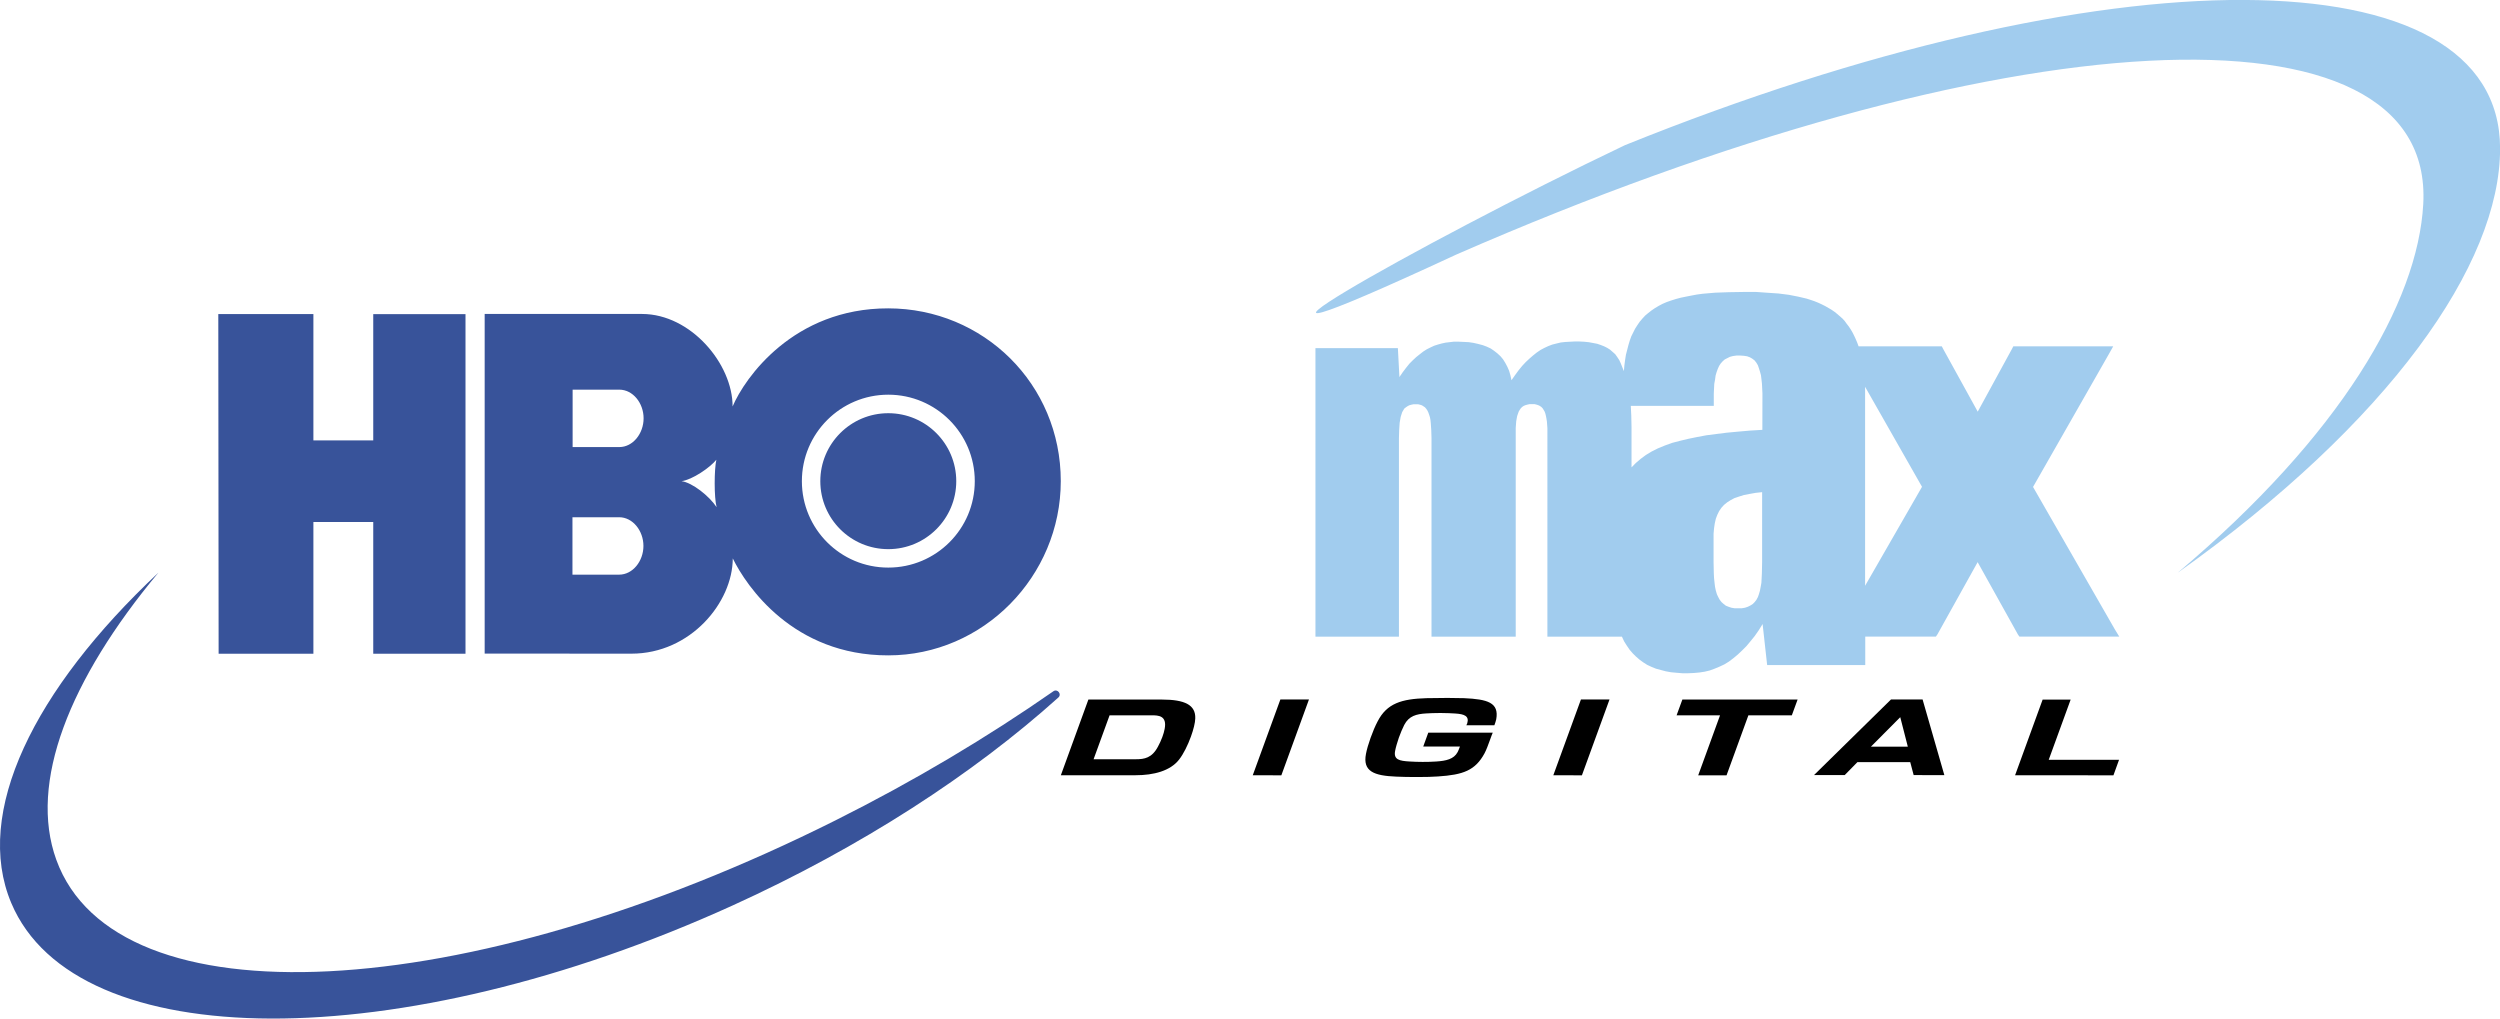
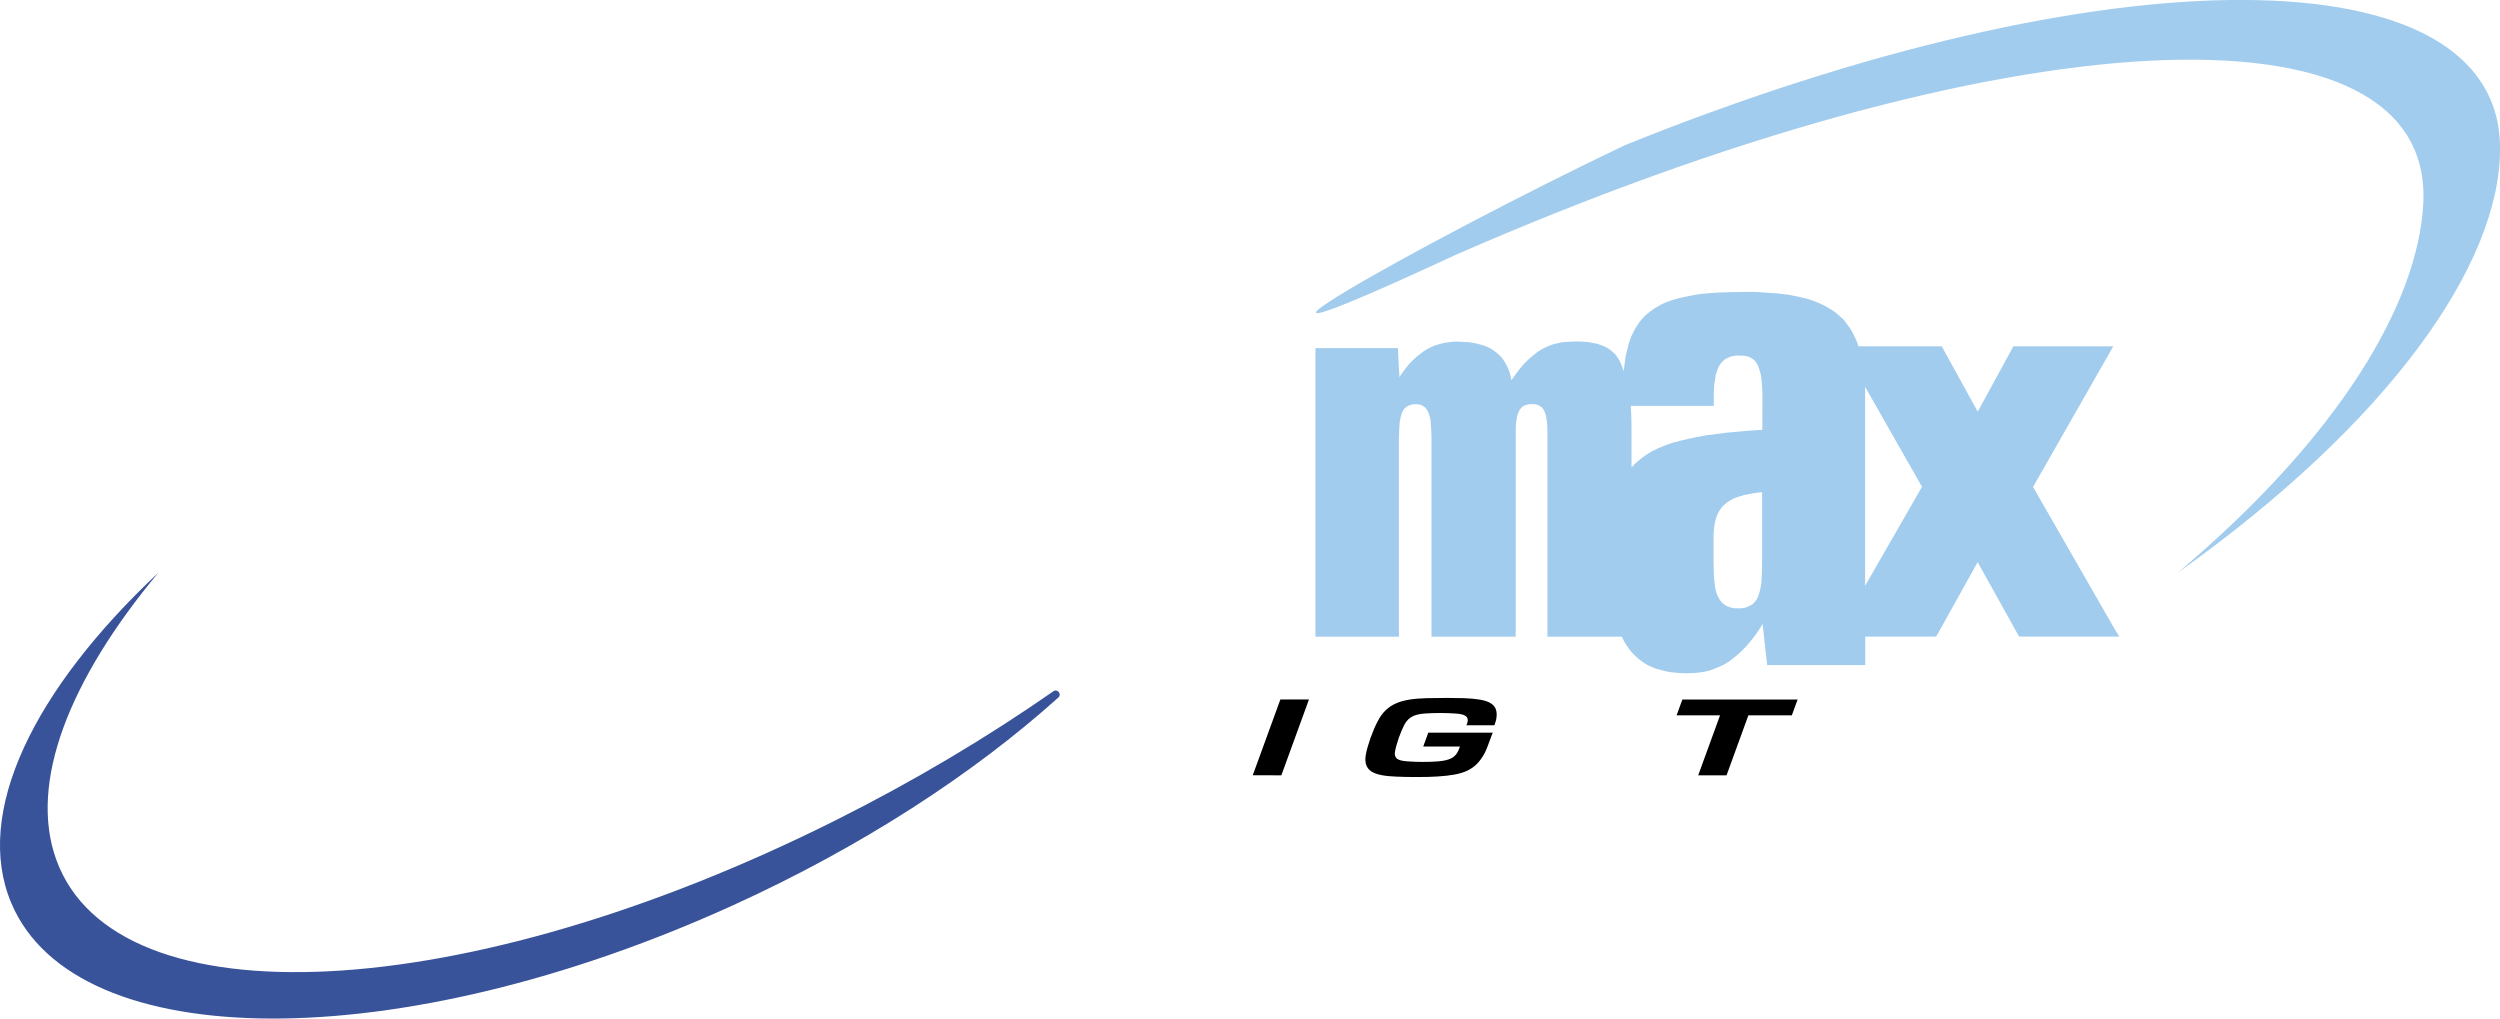
<svg xmlns="http://www.w3.org/2000/svg" version="1.1" id="Capa_2" x="0px" y="0px" viewBox="0 0 3078.4 1254.3" style="enable-background:new 0 0 3078.4 1254.3;" xml:space="preserve">
  <style type="text/css">
	.st0{fill:#A1CCEE;}
	.st1{fill:#38539A;}
</style>
  <g id="Layer_2">
    <g>
      <path class="st0" d="M2503.4,599.6l93.6-164l5.1-9.1h-123l-1.6,3.1l-42.2,77.3l-42.6-77.3l-1.6-3.1h-102.5l-1.6-4.4l-1.9-4.5    l-1.9-4.1l-1.9-3.8l-2.2-3.8l-2.5-3.8l-2.5-3.2l-2.5-3.5l-2.8-3.1l-3.2-2.8l-3.2-2.8l-3.5-2.8l-3.8-2.6l-3.8-2.2l-3.8-2.2    l-4.4-2.2l-4.1-1.9l-4.7-1.9l-4.7-1.6l-5-1.6l-10.7-2.5l-11.3-2.2l-12.6-1.6l-13.3-0.9l-14.2-1h-15.4l-18.3,0.3l-16.7,0.6    l-15.4,1.3l-7.3,1l-6.9,1.3l-6.6,1.3l-6.3,1.3l-6,1.6l-6,1.9l-5.4,1.9l-5.1,2.2l-4.7,2.5l-4.7,2.8l-4.1,2.8l-4.1,3.2l-3.8,3.2    l-3.5,3.8l-3.2,3.8l-2.8,4.1l-2.8,4.4l-2.2,4.4l-2.5,5l-1.9,5.3l-1.6,5.4l-3.1,12l-1,6.3l-0.9,6.9l-0.6,6.9l-1.9-4.7l-1.9-4.8    l-1.9-4.1l-2.5-3.8l-2.5-3.5l-3.2-2.8l-3.2-2.8l-3.5-2.2l-3.8-1.9l-4.1-1.6l-4.4-1.5l-10.1-1.9l-5.7-0.6l-6-0.3h-6.3l-11.3,0.6    l-5.4,0.6l-5.4,1.3l-5.1,1.3l-5,1.9l-4.7,2.2l-4.7,2.5l-4.7,3.2l-4.4,3.5l-4.4,3.8l-4.7,4.4l-4.4,4.7l-4.4,5.4l-4.4,6l-4.4,6.3    l-1.3-6l-1.6-5.6l-2.2-5l-2.5-4.7l-2.8-4.5l-3.2-3.8l-3.8-3.5l-4.1-3.2l-4.1-2.8l-4.7-2.2l-5.1-1.9l-5.7-1.5l-5.7-1.3l-6-0.9    l-6.3-0.3l-6.6-0.3h-5.3l-5,0.6l-5.1,0.6l-4.7,1l-4.7,1.3l-4.7,1.5l-4.7,2.2l-4.4,2.2l-4.4,2.8l-4.1,3.2l-4.4,3.5l-4.1,3.8    l-4.4,4.4l-4.1,5.1l-4.1,5.4l-4.1,6l-1.9-35.6h-101.5V784h102.8V539.4l0.3-10.1l0.6-8.8l0.6-3.5l0.6-3.5l1-3.2l0.9-2.8l1.3-2.2    l1.3-2.2l1.9-1.5l1.9-1.3l2.2-1.2l2.5-0.7l2.8-0.6h5.7l2.5,0.6l2.2,0.7l1.9,1.2l1.9,1.3l1.6,1.9l1.3,1.9l1.2,2.5l1,2.8l1,3.2    l0.6,3.2l0.4,3.8l0.6,8.8l0.3,9.8V784h103.7V527l0.6-8.2l0.6-3.5l0.6-3.1l1-2.9l0.9-2.5l1.3-2.2l1.3-1.9l1.6-1.6l1.9-1.3l2.2-0.9    l2.5-0.7l2.8-0.6h5.7l2.5,0.6l2.2,0.7l1.9,0.9l1.9,1.3l1.6,1.6l1.2,1.9l1.3,2.2l0.9,2.5l0.7,2.9l0.6,3.1l0.6,3.8l0.6,8.2V784h91.8    l2.8,6l3.2,5l3.4,5l3.8,4.4l4.1,4.1l4.4,3.8l4.4,3.2l5,3.2l5.4,2.5l5.4,2.2l6,1.6l6,1.6l6.6,1.2l6.6,0.6l7.3,0.6h7.2l7-0.3    l6.6-0.6l6.6-1l6.3-1.5l6-2.2l6-2.5l6-2.8l5.7-3.5l5.4-4.1l5.3-4.4l5.4-5.1l5.4-5.4l5-6l5.1-6.3l5.1-7.3l4.7-7.6l5.6,50.5h120.8    v-35h87l1.9-2.8l49.5-88.9l49.5,88.9l1.9,2.8h123l-5.4-8.8L2503.4,599.6z M2169.8,692.2l-0.3,13.9l-0.3,6l-0.3,5.6l-0.9,5    l-0.9,4.7l-1.3,4.4l-1.2,3.4l-1.9,3.5l-2.2,2.8l-2.2,2.2l-2.8,1.8l-3.2,1.6l-3.5,1.2l-4.1,0.7h-8.8l-4.1-0.7l-3.5-1.2l-3.2-1.3    l-2.8-2.2l-2.5-2.2l-2.2-2.8l-1.9-3.5l-1.6-3.4l-1.3-4.4l-1-4.7l-0.6-5.1l-0.6-5.6l-0.3-6l-0.3-13.9v-34.7l0.6-6.9l0.9-6l1.3-5.7    l1.9-5l2.2-4.4l2.8-4.1l3.2-3.5l3.8-3.1l4.4-2.8l4.7-2.5l5.7-1.9l6-1.9l6.9-1.3l7.2-1.3l8.2-0.9L2169.8,692.2L2169.8,692.2    L2169.8,692.2z M2170.1,529.3l-15.1,0.9l-14.8,1.3l-13.9,1.3l-12.9,1.6l-12.3,1.6l-11.7,2.2l-10.7,2.2l-10.4,2.5l-9.5,2.5    l-8.8,3.2l-8.5,3.5l-7.6,3.8l-7.3,4.4l-6.3,4.7l-6,5.1l-5.3,5.4v-49.2l-0.3-14.2l-0.6-12.3h102.2v-15.2l0.3-6.3l0.3-5.7l1-5.4    l0.6-4.7l1.3-4.4l1.5-4.1l1.6-3.5l1.9-2.9l2.5-2.8l2.5-2.2l6.3-3.2l3.8-1l4.4-0.6h4.5l4.4,0.3l4.1,0.6l3.5,1.3l2.8,1.6l2.9,2.2    l2.2,2.8l1.9,3.2l1.2,3.5l1.3,4.1l1.3,4.7l0.6,5l0.6,5.4l0.6,12L2170.1,529.3L2170.1,529.3L2170.1,529.3z M2366.6,599.6l-70,121.7    v-245l70,123V599.6z" />
-       <path class="st1" d="M573.2,805H459.6V642.8h-73.7V805H269.2l-0.4-418.3h117.1v155.6h73.7V386.8h113.6L573.2,805L573.2,805z     M1093.7,807c117.2,0,212.5-97.4,212.5-214.6c0-119.6-95.3-212.6-212.5-212.7c-117-0.1-176.8,86-191.6,120.8    c0.1-52.2-51.3-113.8-111.5-113.9H596.8v418.2l180.7,0.1c72.9,0,124.7-63.2,124.8-117.3C919,721.7,976.7,807.1,1093.7,807z     M762.4,636.9c16.7,0,29.9,16.6,29.9,35.3c0,18.8-13.2,35.4-29.9,35.4h-57.5v-70.7C704.9,636.9,762.4,636.9,762.4,636.9z     M762.6,479.8c16.7,0,29.9,16.5,29.9,35.3c0,18.8-13.2,35.4-29.9,35.4h-57.5v-70.7H762.6z M839.2,592.5    c13.2-1.7,35.1-16.7,42.9-26.4c-2.7,11.9-2.9,46.4,0.3,58.4C873.4,610.9,852.5,594.2,839.2,592.5z M987.4,592.5    c0-58.8,47.7-106.5,106.4-106.5c58.8,0,106.5,47.7,106.5,106.5c0,58.8-47.6,106.4-106.5,106.4C1035,699,987.4,651.3,987.4,592.5z     M1093.8,676.2c46.2,0,83.7-37.5,83.7-83.7s-37.5-83.7-83.7-83.7c-46.2,0-83.7,37.5-83.7,83.7    C1010.1,638.8,1047.6,676.2,1093.8,676.2z" />
    </g>
  </g>
  <path class="st1" d="M1028.9,1010.1C572,1239,142.4,1260.7,69.3,1058.6C35.1,964,85.1,837,195,705.2C41.5,849.2-33,1000.8,13.9,1112  c79.5,188.4,477,189.8,887.9,3.1c159.1-72.3,296.9-162.2,401.4-256.2c4.6-4.1-1.1-11.2-6.1-7.7  C1215.7,907.9,1125.6,961.7,1028.9,1010.1z" />
  <path class="st0" d="M1792.9,313.6c672.1-294,1205.3-321.9,1191-62.3c-6.7,121.6-101.6,284.7-302.3,453.9  c260-184.9,397.2-379.6,396.9-522.6c-0.4-242-482.8-243.8-1077.5-3.9C1744.6,300.9,1411.9,490.5,1792.9,313.6z" />
  <g>
-     <path d="M1430.6,861.4c28.6,0,41.8,6.8,41.2,23.2c-0.1,5.4-2.2,13.7-5.3,22.3c-3.8,10.5-9.1,21.4-14.6,28.4   c-10.8,14-31.4,19.3-53.5,19.3h-92.1l33.9-93.2H1430.6z M1366.3,880.8l-19.7,54.1h52.2c10.3,0,19.7-1.5,27.1-15.6   c1-1.8,1.9-3.7,2.8-5.6c0.9-2.1,1.8-4,2.5-6c1.3-3.6,2.4-7.1,2.9-10.1c3.2-16.4-7.6-16.8-16-16.8H1366.3z" />
    <path d="M1542.6,954.6l34-93.3h35.2l-34,93.4L1542.6,954.6z" />
    <path d="M1834.9,910.6c-2.1,5.7-4.7,13-6.9,17c-11.4,21.1-26.3,26.5-57.4,28.5c-7,0.5-15,0.7-24.6,0.7c-10.5,0-19.5-0.1-26.8-0.5   c-27.3-1.1-41.4-6.4-37.2-28c1-5.4,3.1-12.5,5.7-19.8c2.6-7.2,5.6-14.5,8.6-20.1c11.4-22.3,29.5-27.8,60.3-28.7   c7.5-0.2,15.8-0.3,25.8-0.3c8.1,0,14.5,0.1,20.4,0.3c28.9,1.3,43.3,5.4,39.6,26c-0.5,2.4-1.4,4.9-2.3,7.4h-34.5   c0.1-0.3,0.9-2.1,1.1-2.4c2.7-9-3.6-11.4-14.6-12.1c-5-0.3-10.7-0.6-16.6-0.6c-1.3,0-2.6,0-3.9,0c-5.5,0-10.6,0.2-15.5,0.5   c-11.9,0.7-21.2,3-27,14.2c-2.1,4.1-4.6,10.1-6.6,15.6c-1.9,5.7-3.9,12.2-4.6,16.3c-2.1,10.8,5.1,12.4,18.1,13.1   c5,0.3,10.4,0.5,15.7,0.5c5.5,0,11.1-0.1,16.8-0.5c12.1-0.8,21.7-2.9,26.3-11.5c0.5-0.8,1.9-4.1,2.9-6.9h-45.2l6.2-17.1h79.4   C1837.5,903.4,1836.3,906.7,1834.9,910.6z" />
-     <path d="M1912.7,954.6l34-93.3h35.2l-34,93.4L1912.7,954.6z" />
    <path d="M2152.9,880.8l-26.9,73.9h-34.9l26.9-73.9h-53.5l7.1-19.4h141.9l-7.1,19.4H2152.9z" />
-     <path d="M2356.4,954.4l-4.2-15.9h-65.1l-15.6,15.9h-37.8l94.8-93.1h38.9l26.8,93.2L2356.4,954.4z M2339.9,883.1l-36.1,36.3h45.4   L2339.9,883.1z" />
-     <path d="M2481.3,954.6l33.9-93.1h34.5l-27,74.1h86.6l-6.9,19.1L2481.3,954.6z" />
  </g>
</svg>